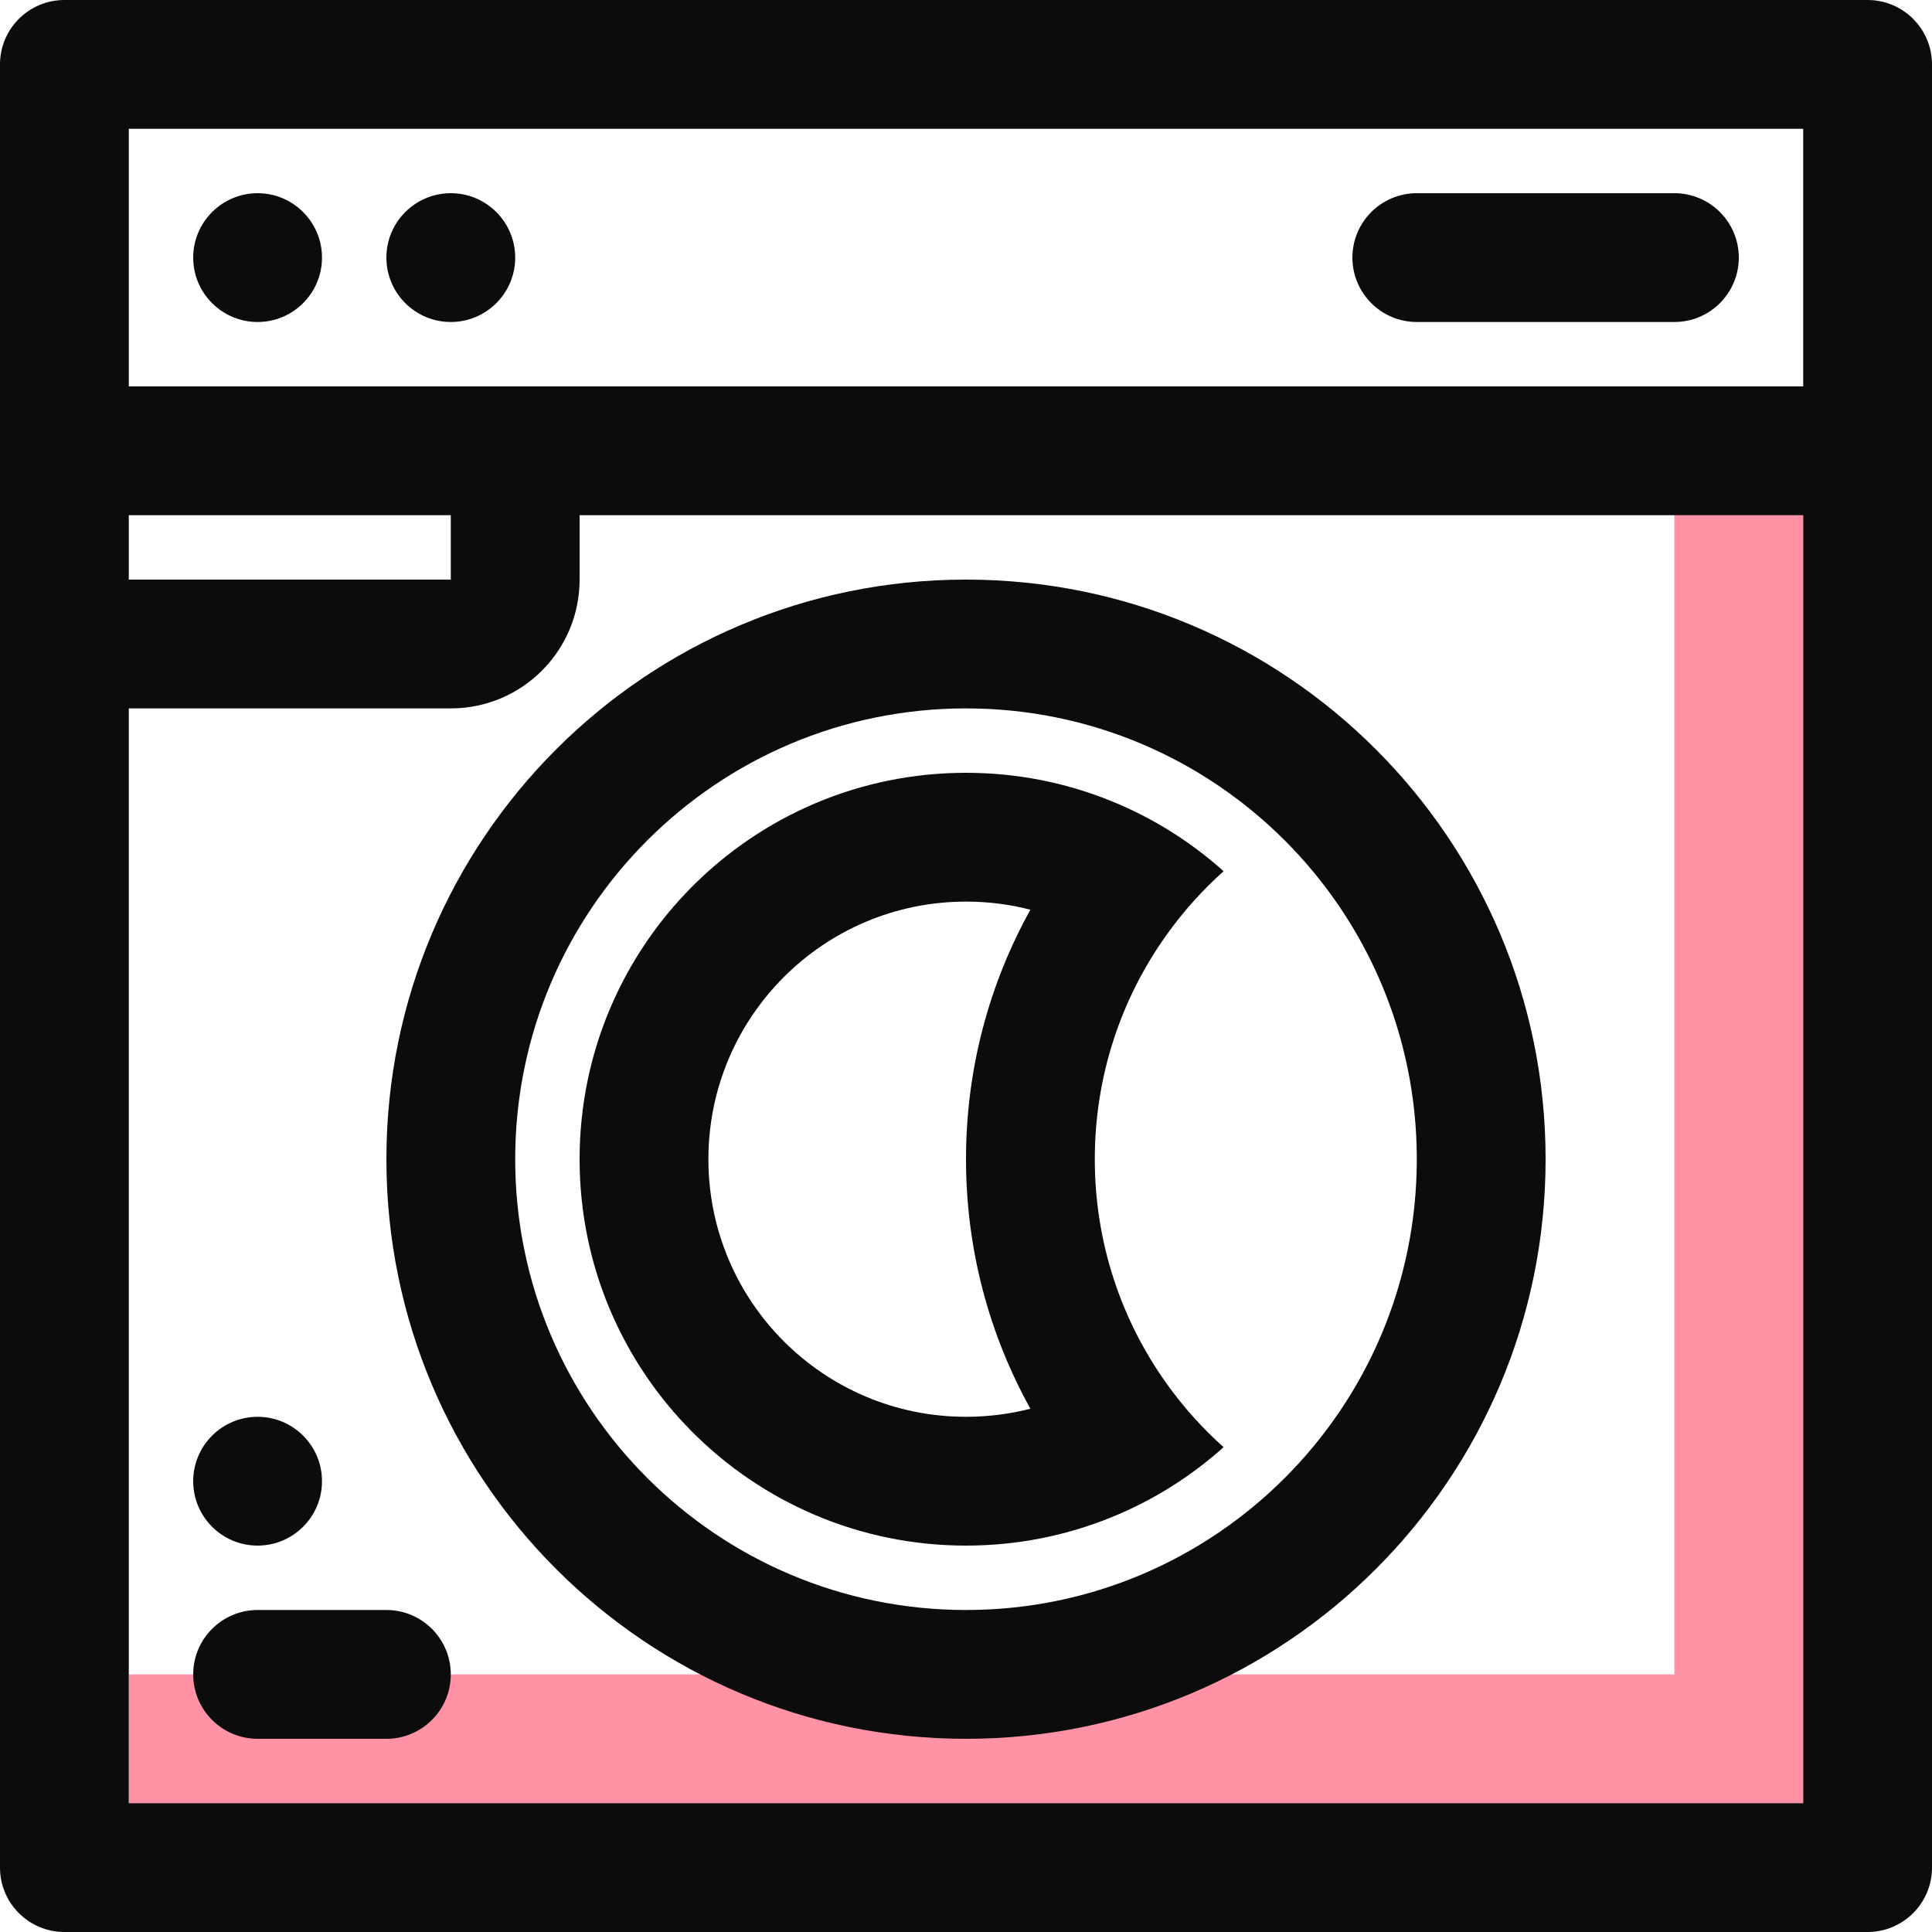
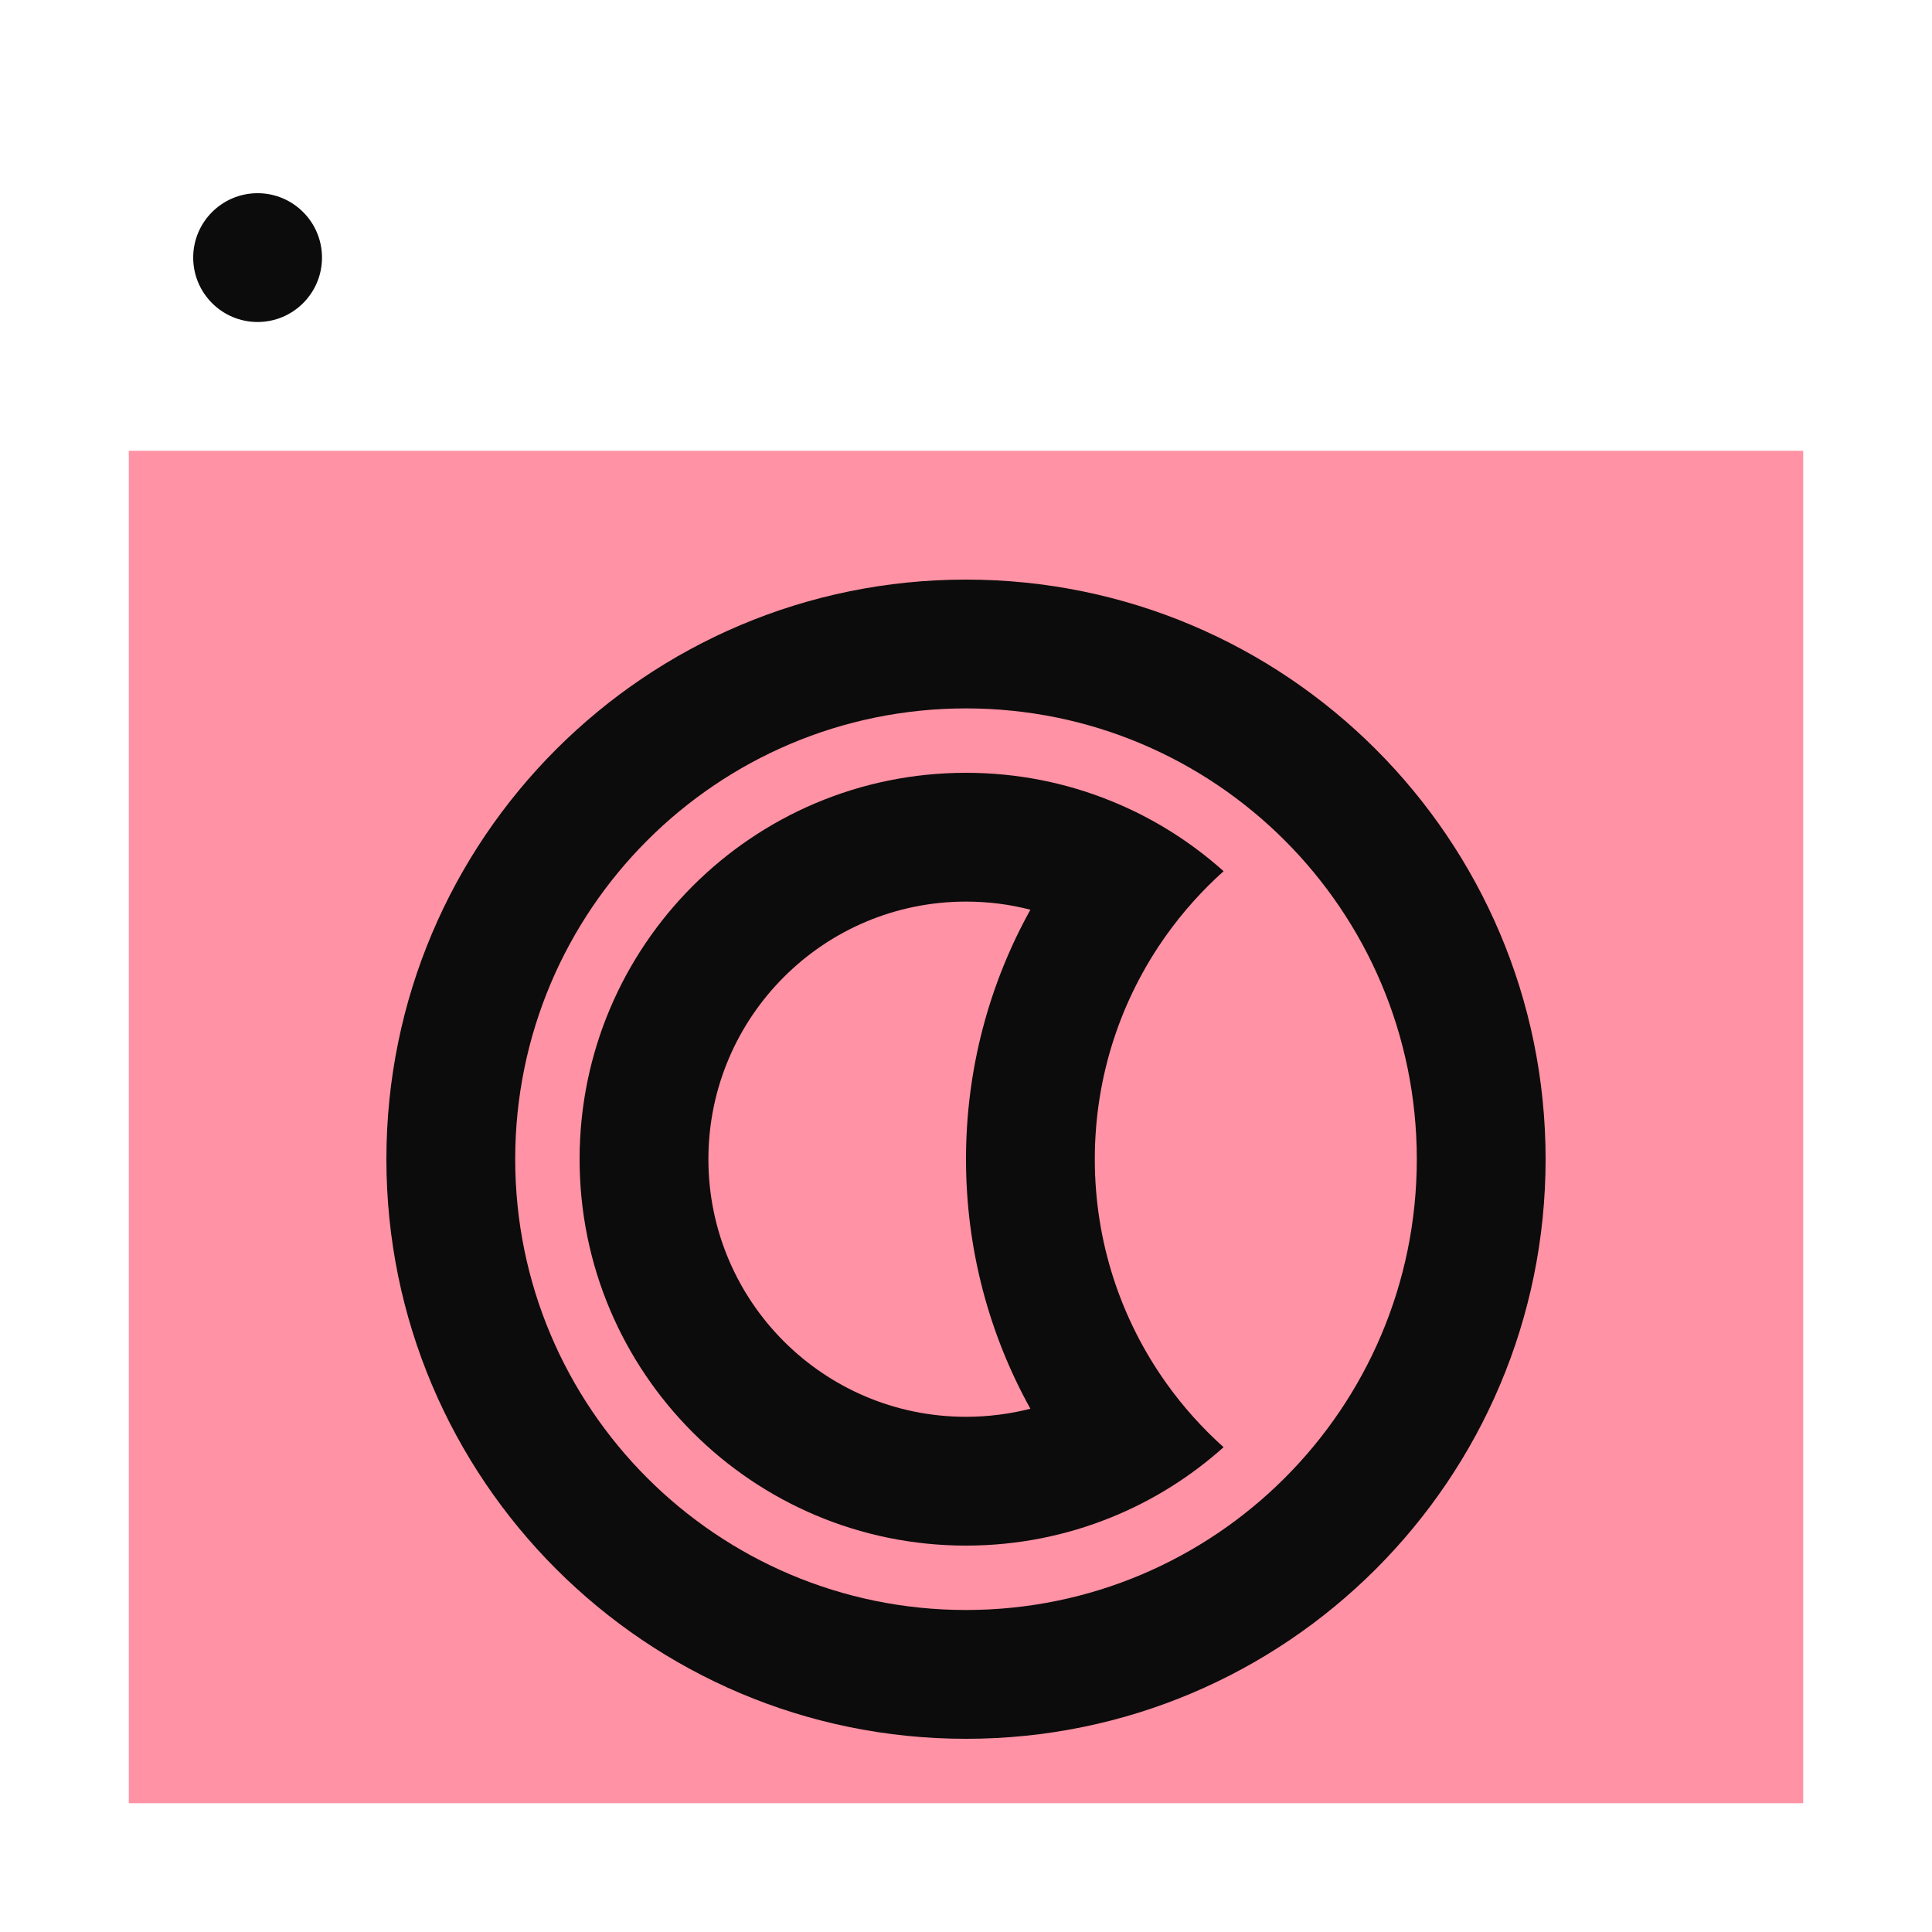
<svg xmlns="http://www.w3.org/2000/svg" width="30" height="30" viewBox="0 0 30 30" fill="none">
-   <path d="M26 7H28V28L2 28V26H26V7Z" fill="#FF92A4" />
+   <path d="M26 7H28V28L2 28V26V7Z" fill="#FF92A4" />
  <path d="M3 4C3 3.448 3.448 3 4 3C4.552 3 5 3.448 5 4C5 4.552 4.552 5 4 5C3.448 5 3 4.552 3 4Z" fill="#0C0C0C" />
-   <path d="M7 3C6.448 3 6 3.448 6 4C6 4.552 6.448 5 7 5C7.552 5 8 4.552 8 4C8 3.448 7.552 3 7 3Z" fill="#0C0C0C" />
-   <path d="M22 3C21.448 3 21 3.448 21 4C21 4.552 21.448 5 22 5H26C26.552 5 27 4.552 27 4C27 3.448 26.552 3 26 3H22Z" fill="#0C0C0C" />
-   <path d="M4 22C3.448 22 3 22.448 3 23C3 23.552 3.448 24 4 24C4.552 24 5 23.552 5 23C5 22.448 4.552 22 4 22Z" fill="#0C0C0C" />
-   <path d="M3 26C3 25.448 3.448 25 4 25H6C6.552 25 7 25.448 7 26C7 26.552 6.552 27 6 27H4C3.448 27 3 26.552 3 26Z" fill="#0C0C0C" />
  <path fill-rule="evenodd" clip-rule="evenodd" d="M19 13.528C18.488 13.07 17.898 12.698 17.251 12.437C16.556 12.155 15.796 12 15 12C11.686 12 9 14.686 9 18C9 21.314 11.686 24 15 24C15.796 24 16.556 23.845 17.251 23.563C17.898 23.302 18.488 22.93 19 22.472C18.668 22.175 18.37 21.842 18.111 21.479C17.411 20.497 17 19.297 17 18C17 16.703 17.411 15.502 18.111 14.521C18.37 14.158 18.668 13.825 19 13.528ZM16 14.126C15.68 14.043 15.346 14 15 14C12.791 14 11 15.791 11 18C11 20.209 12.791 22 15 22C15.346 22 15.68 21.956 16 21.875C15.363 20.727 15 19.405 15 18C15 16.595 15.363 15.273 16 14.126Z" fill="#0C0C0C" />
  <path fill-rule="evenodd" clip-rule="evenodd" d="M15 27C19.971 27 24 22.971 24 18C24 13.029 19.971 9 15 9C10.029 9 6 13.029 6 18C6 22.971 10.029 27 15 27ZM15 25C18.866 25 22 21.866 22 18C22 14.134 18.866 11 15 11C11.134 11 8 14.134 8 18C8 21.866 11.134 25 15 25Z" fill="#0C0C0C" />
-   <path fill-rule="evenodd" clip-rule="evenodd" d="M0 1V29C0 29.552 0.448 30 1 30H29C29.552 30 30 29.552 30 29V1C30 0.448 29.552 0 29 0H1C0.448 0 0 0.448 0 1ZM2 2V6H28V2H2ZM7 8H2V9H7V8ZM2 11V28H28V8H9V9C9 10.105 8.105 11 7 11H2Z" fill="#0C0C0C" />
</svg>